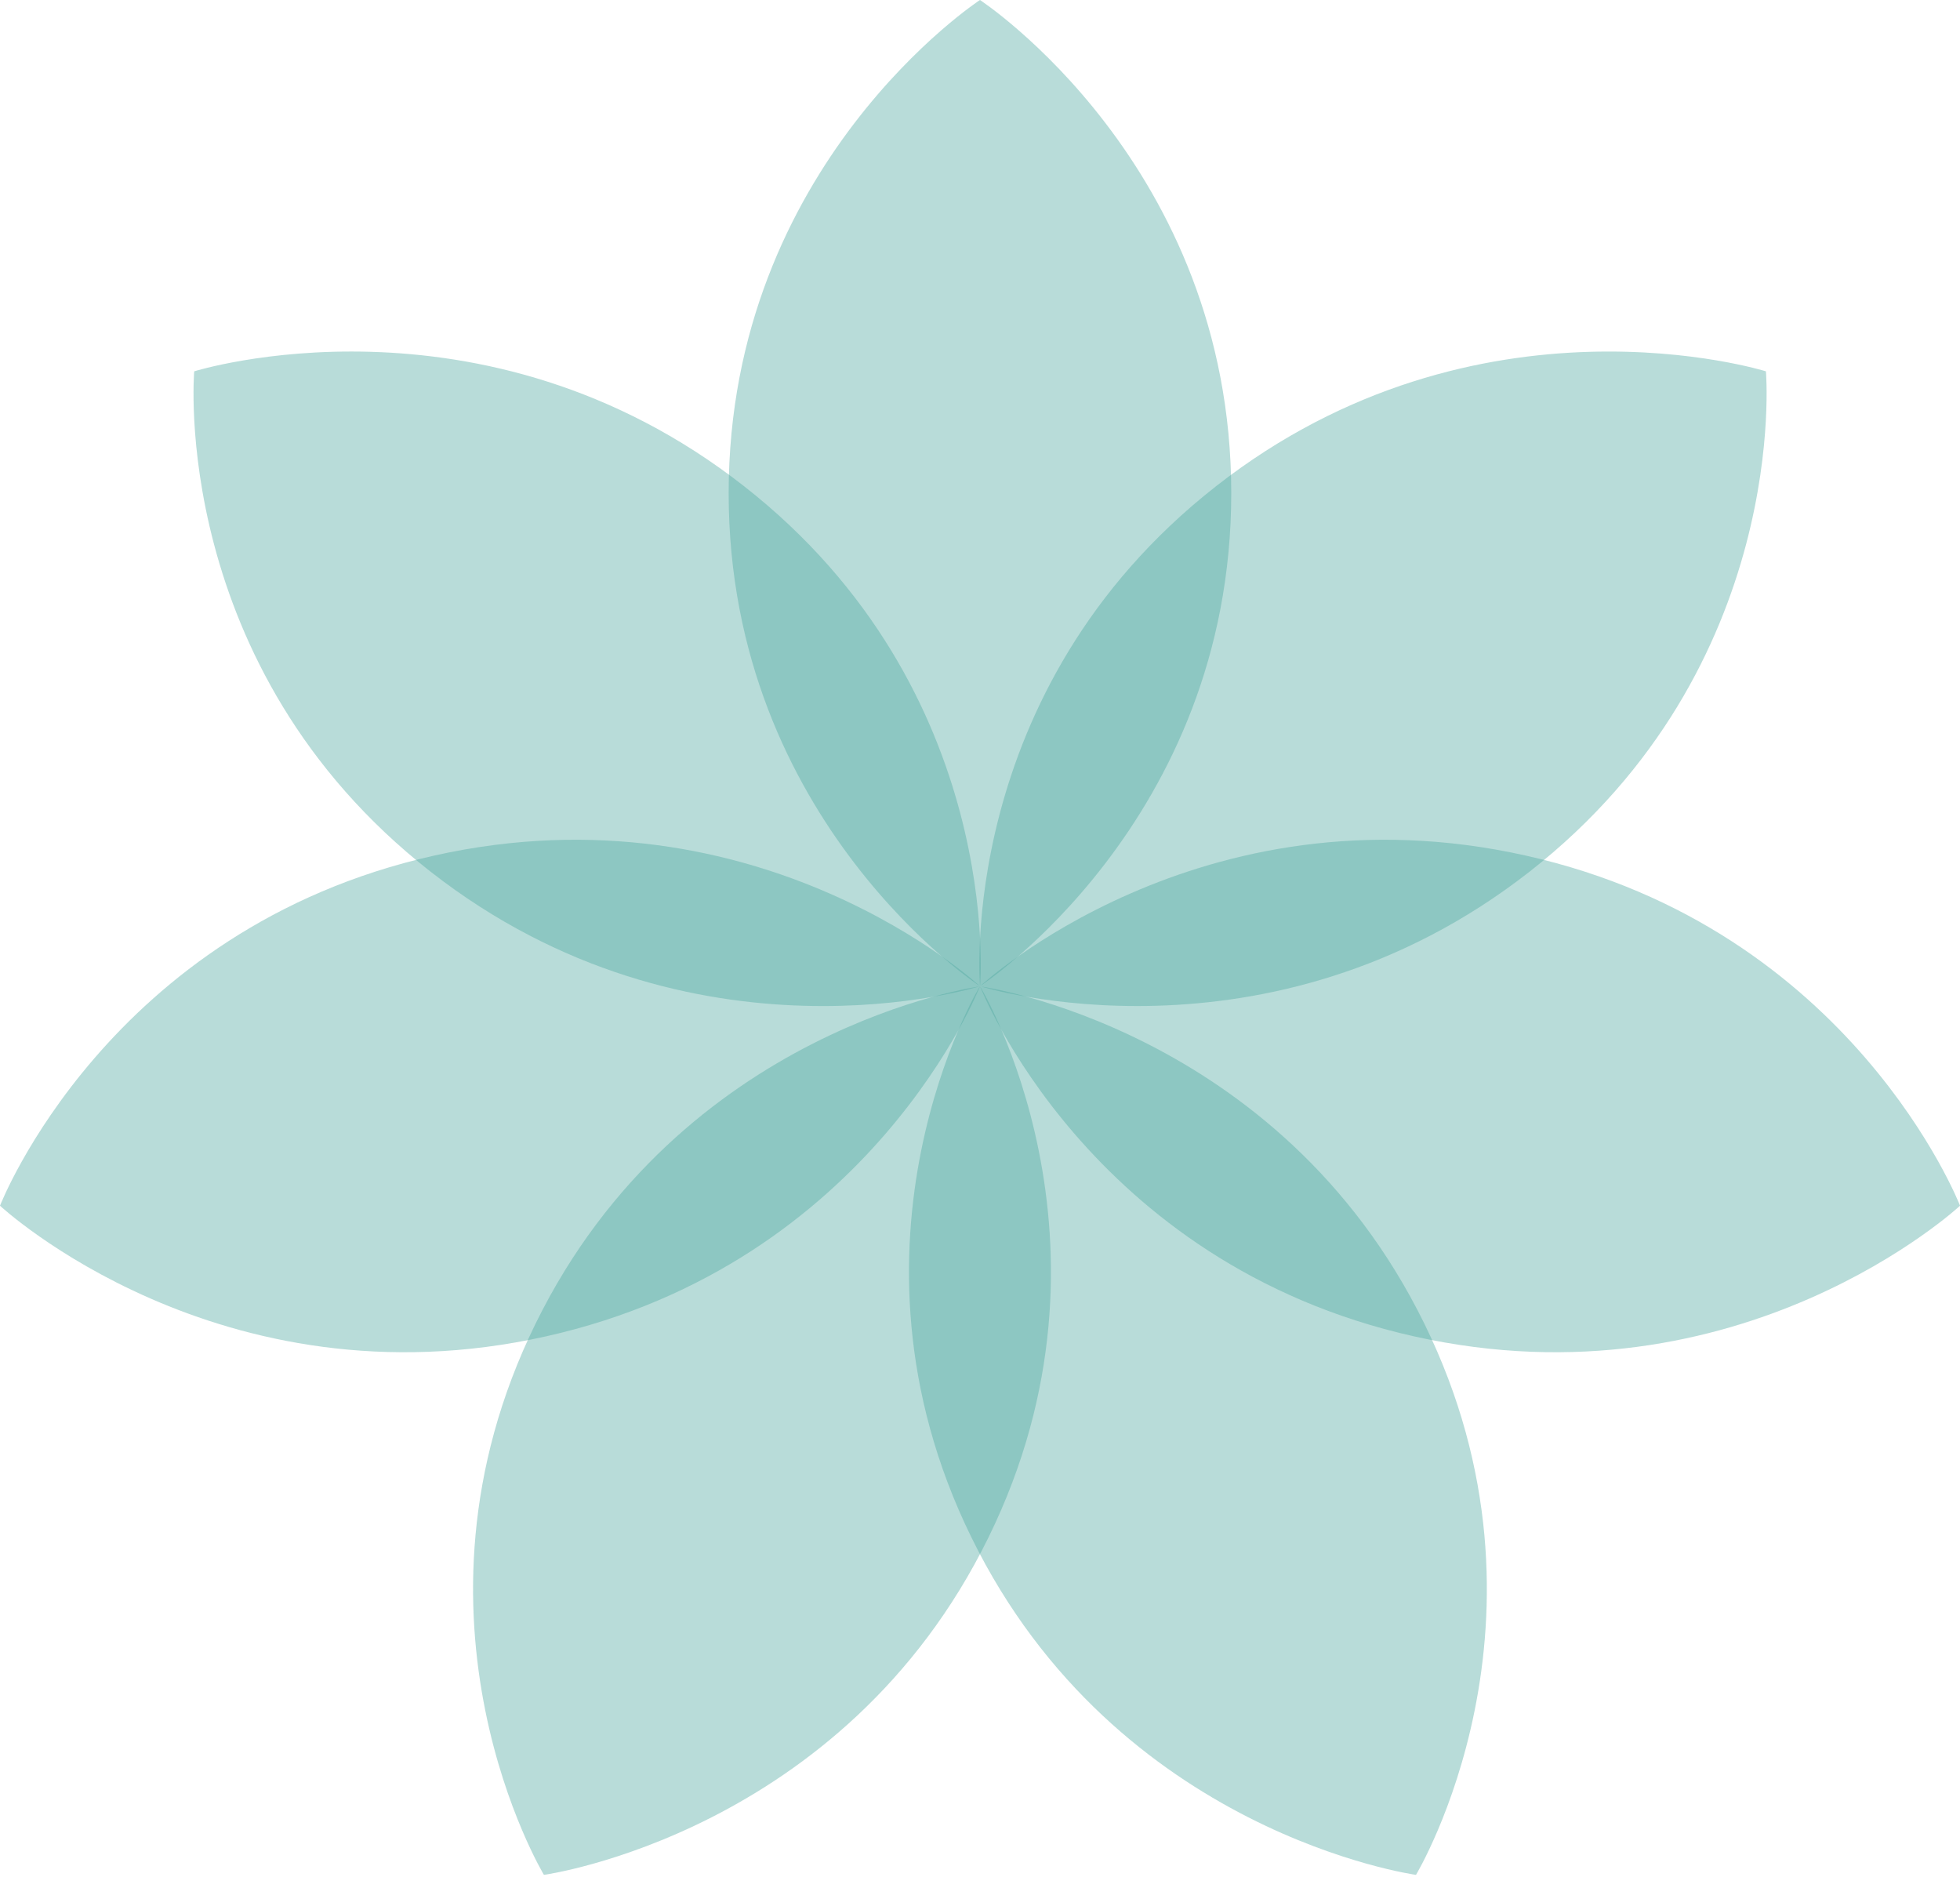
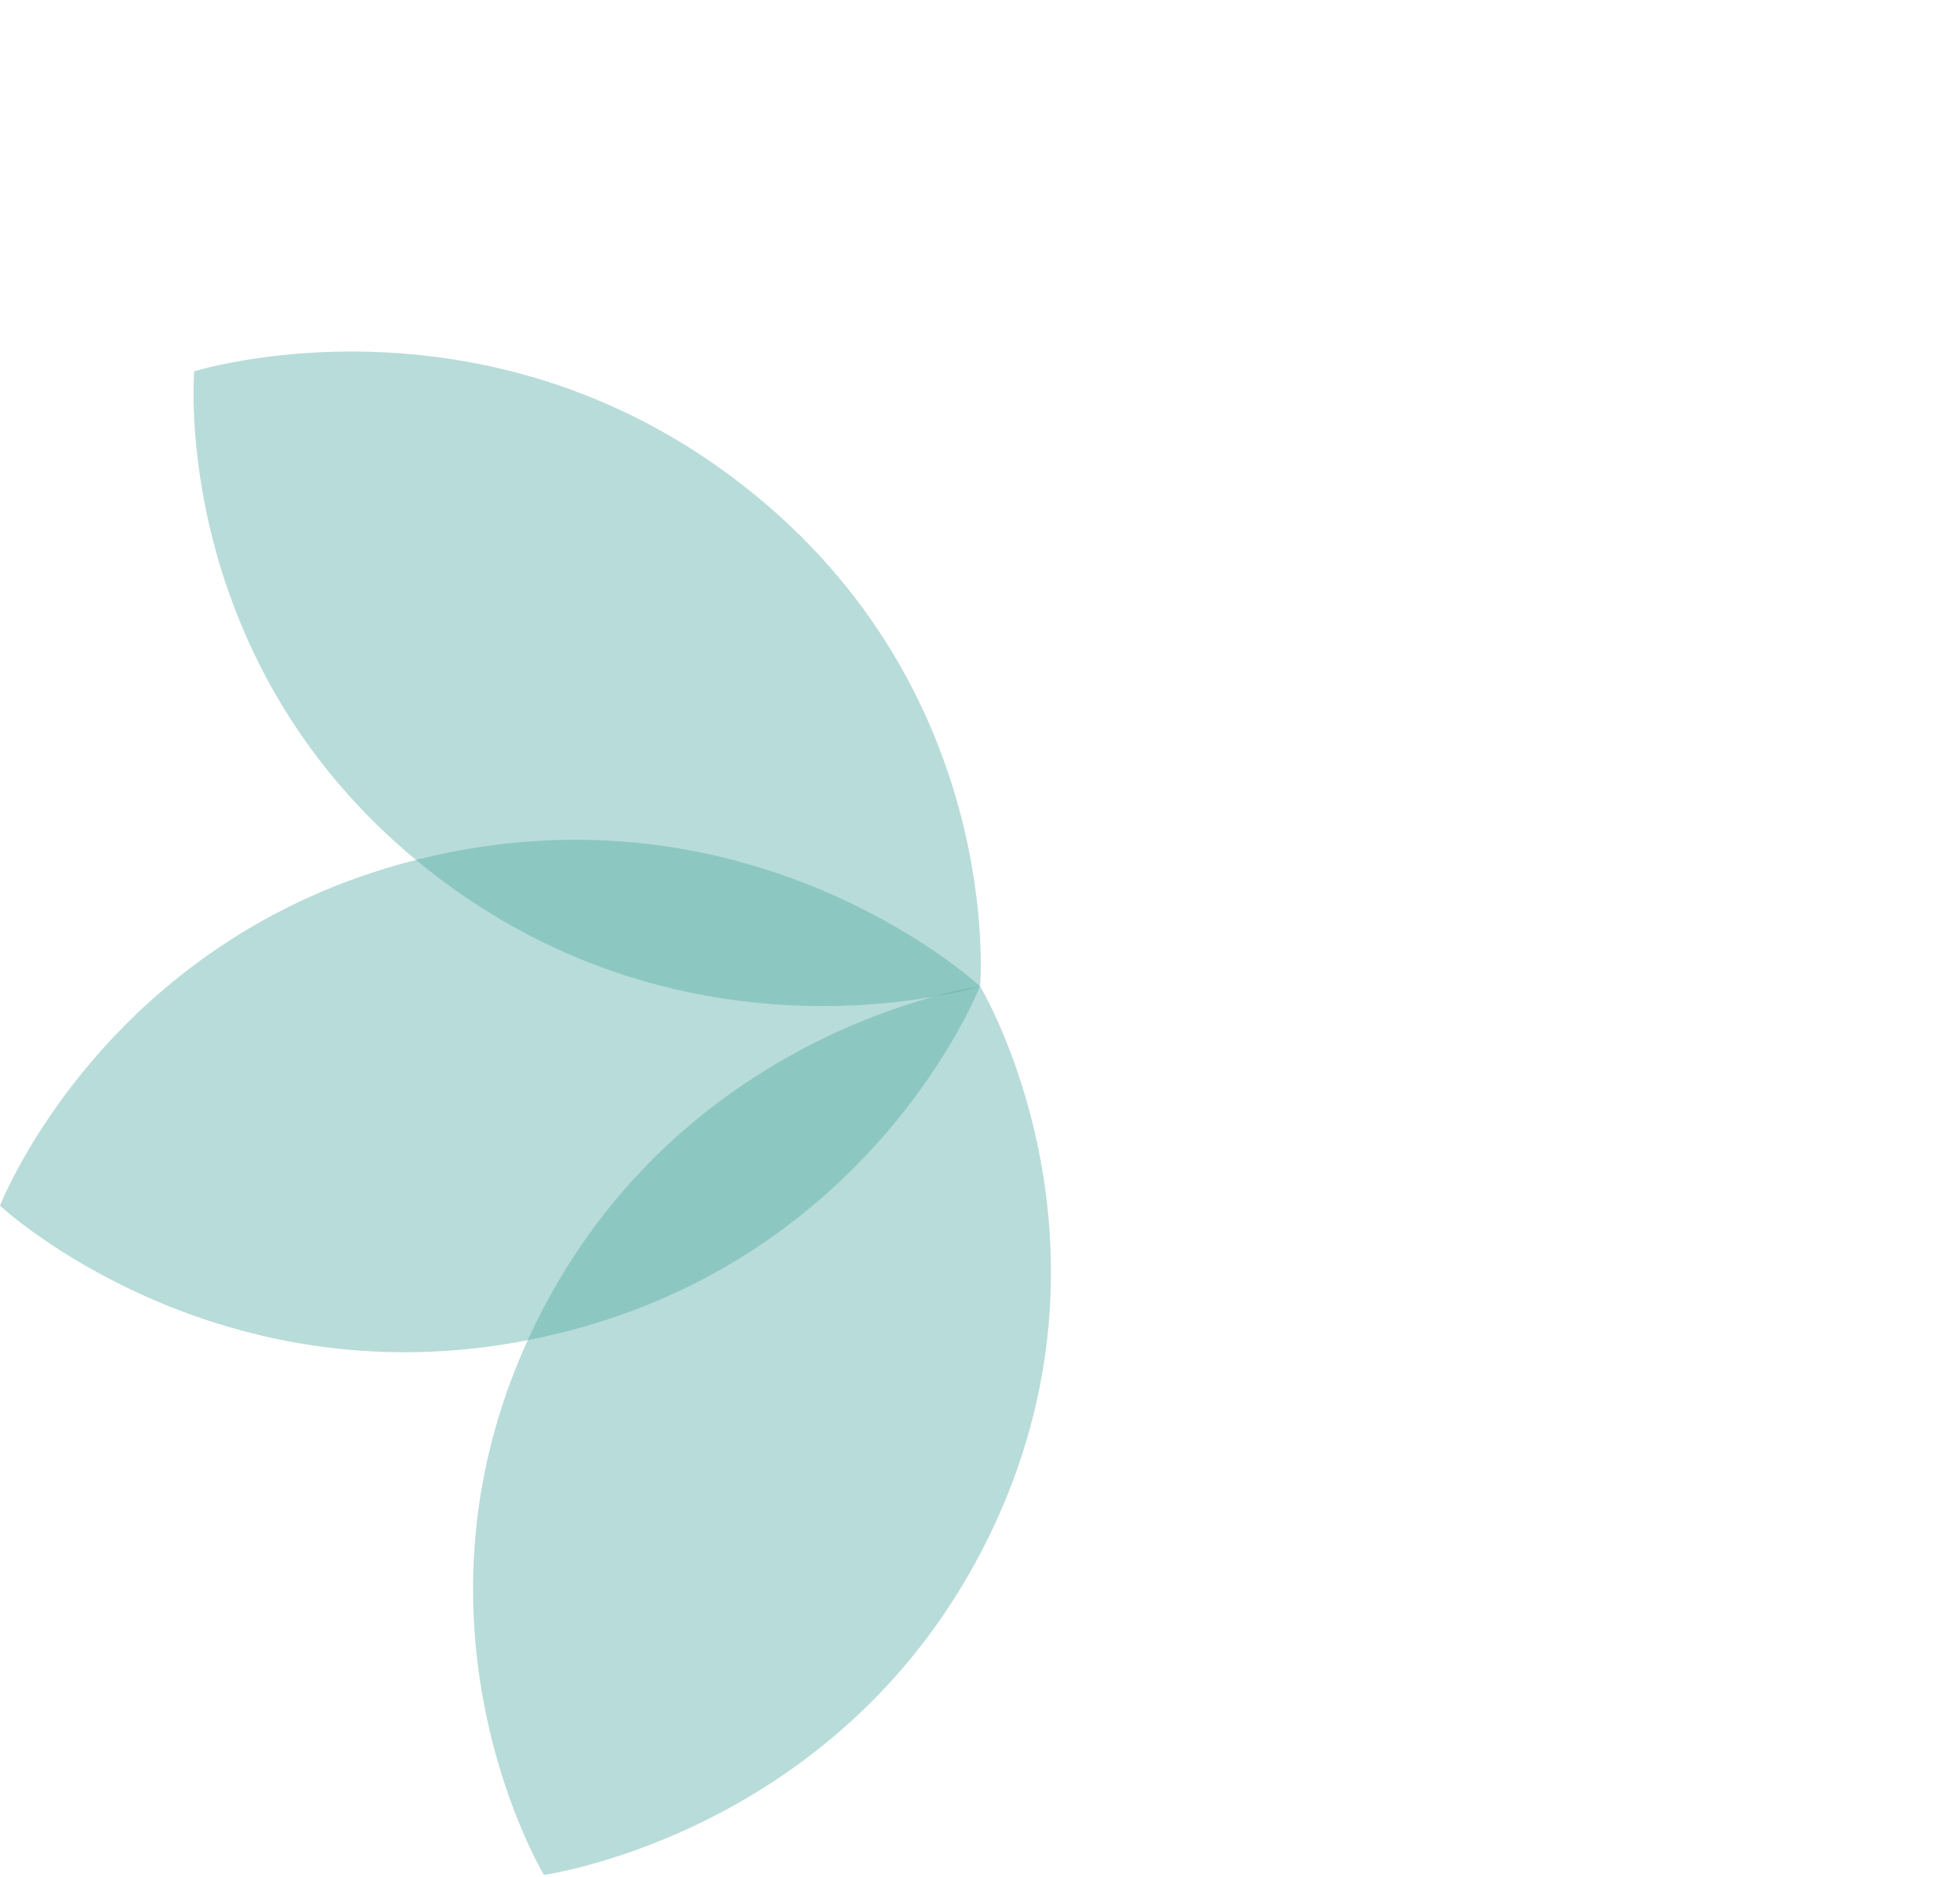
<svg xmlns="http://www.w3.org/2000/svg" width="47" height="45" viewBox="0 0 47 45" fill="none">
  <g opacity="0.4">
-     <path d="M23.499 0C23.499 0 17.473 3.941 17.473 11.825C17.473 19.708 23.499 23.649 23.499 23.649C23.499 23.649 29.525 19.708 29.525 11.825C29.525 3.941 23.499 0 23.499 0Z" fill="#4EA79F" />
-   </g>
+     </g>
  <g opacity="0.4">
    <path d="M4.657 8.904C4.657 8.904 4.041 15.985 10.322 20.899C16.604 25.814 23.502 23.648 23.502 23.648C23.502 23.648 24.118 16.568 17.837 11.654C11.555 6.739 4.657 8.904 4.657 8.904Z" fill="#4EA79F" />
  </g>
  <g opacity="0.4">
    <path d="M0 28.911C0 28.911 5.257 33.799 13.091 32.044C20.924 30.29 23.5 23.648 23.5 23.648C23.5 23.648 18.243 18.761 10.409 20.516C2.576 22.27 0 28.911 0 28.911Z" fill="#4EA79F" />
  </g>
  <g opacity="0.4">
    <path d="M13.043 44.956C13.043 44.956 20.216 43.97 23.702 36.868C27.188 29.766 23.502 23.649 23.502 23.649C23.502 23.649 16.329 24.636 12.843 31.738C9.357 38.84 13.043 44.956 13.043 44.956Z" fill="#4EA79F" />
  </g>
  <g opacity="0.4">
-     <path d="M33.955 44.956C33.955 44.956 37.641 38.84 34.155 31.738C30.669 24.636 23.496 23.649 23.496 23.649C23.496 23.649 19.81 29.765 23.296 36.868C26.782 43.97 33.955 44.956 33.955 44.956Z" fill="#4EA79F" />
-   </g>
+     </g>
  <g opacity="0.4">
-     <path d="M47.001 28.911C47.001 28.911 44.425 22.27 36.591 20.516C28.758 18.761 23.5 23.648 23.5 23.648C23.5 23.648 26.076 30.29 33.91 32.044C41.742 33.799 47.001 28.911 47.001 28.911Z" fill="#4EA79F" />
-   </g>
+     </g>
  <g opacity="0.4">
-     <path d="M42.346 8.904C42.346 8.904 35.448 6.74 29.166 11.654C22.884 16.569 23.501 23.648 23.501 23.648C23.501 23.648 30.399 25.813 36.681 20.899C42.962 15.983 42.346 8.904 42.346 8.904Z" fill="#4EA79F" />
-   </g>
+     </g>
</svg>